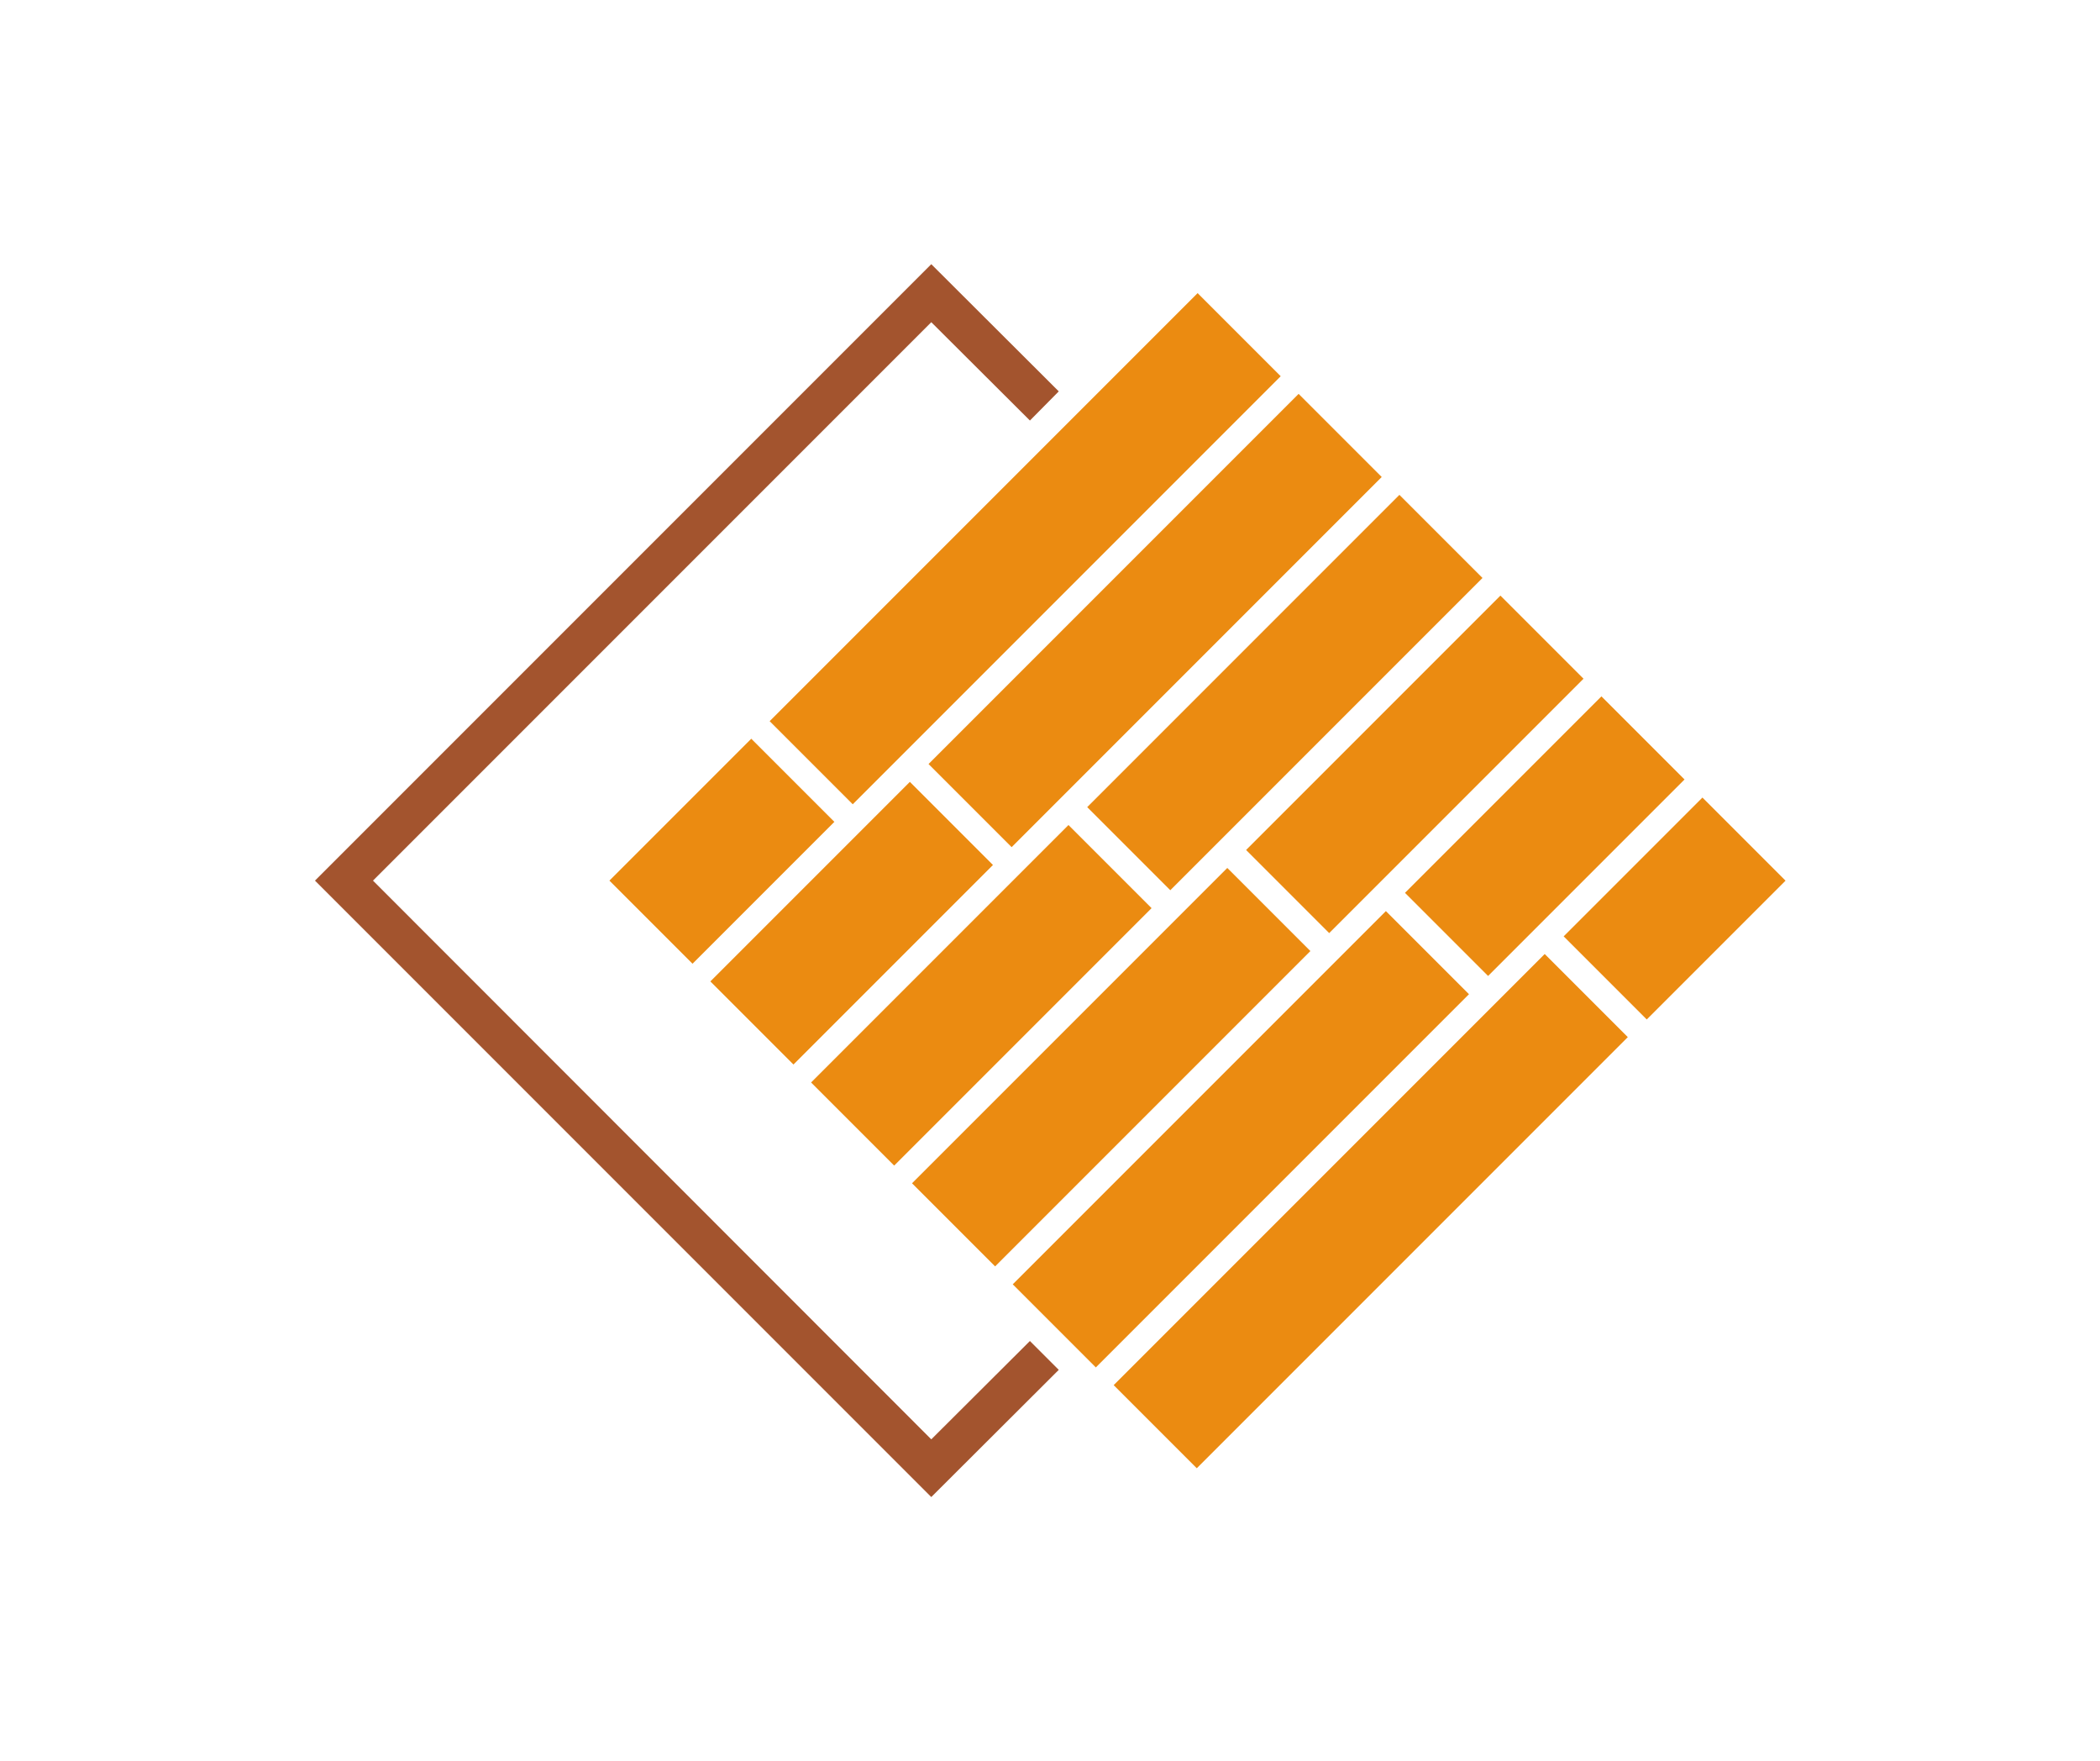
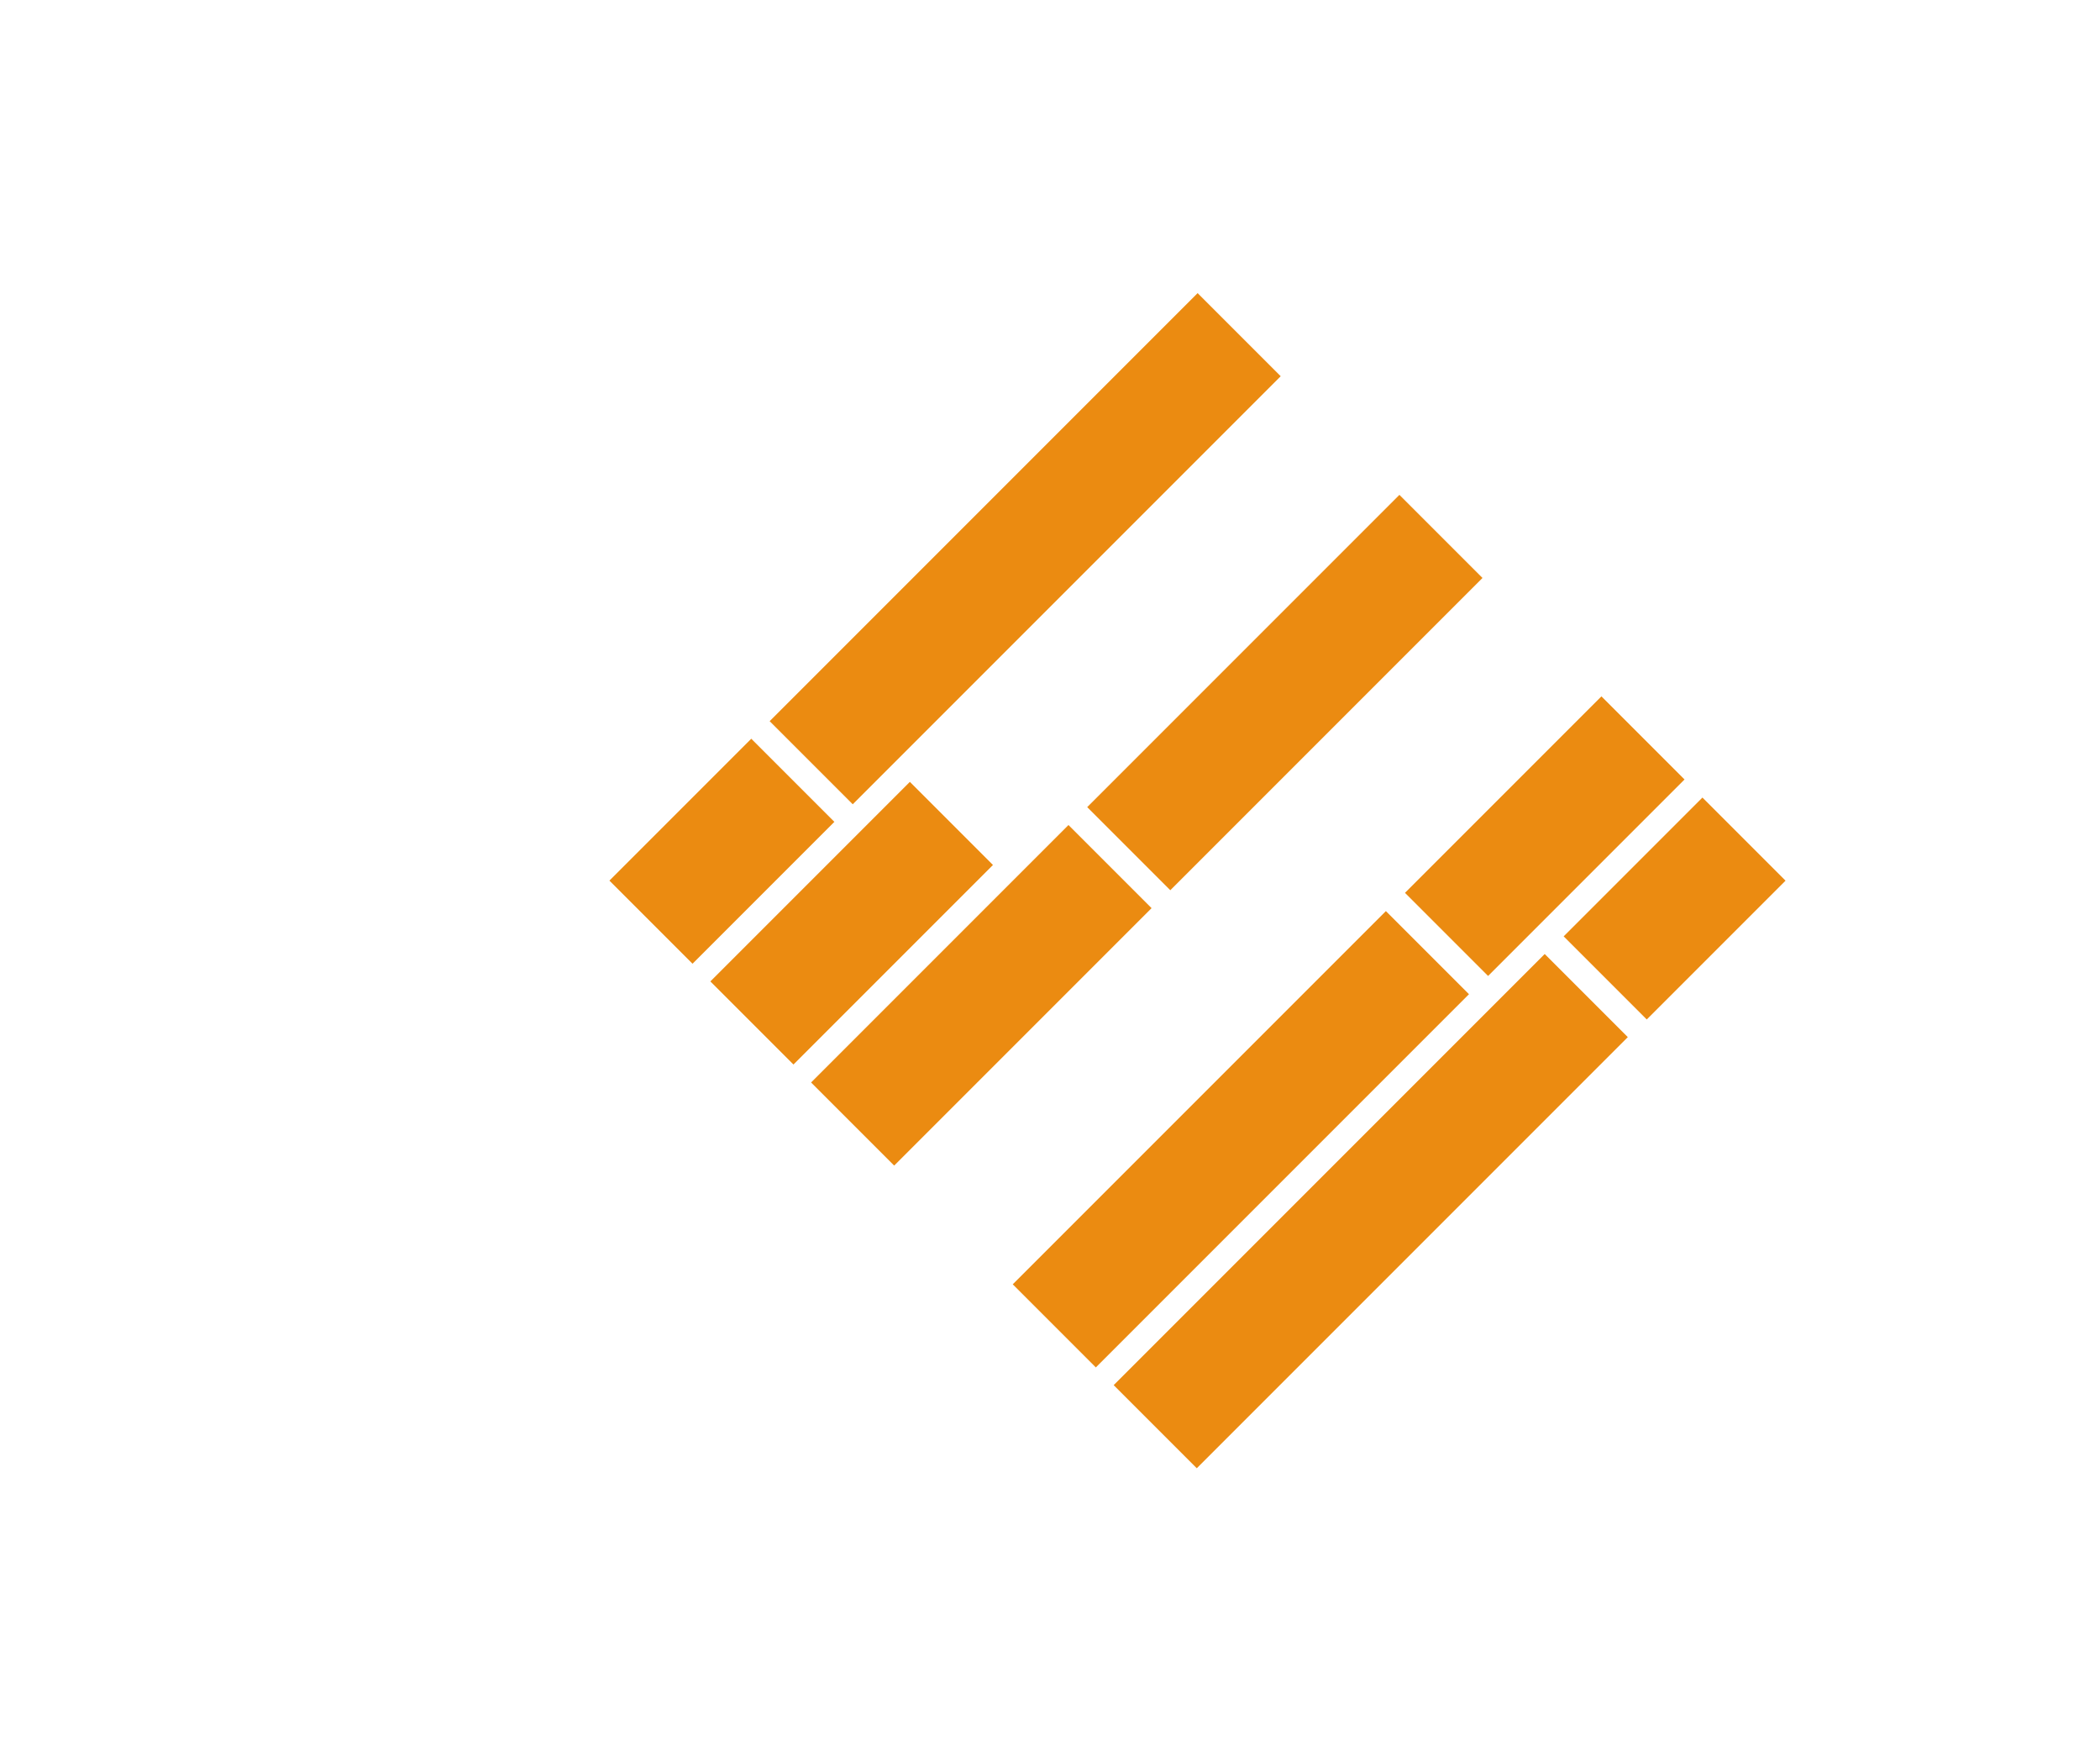
<svg xmlns="http://www.w3.org/2000/svg" width="1000" height="838.571" viewBox="0 0 1000 838.571">
  <defs />
  <path fill="#eb8b11" transform="matrix(1.044 -1.044 1.044 1.044 -217.268 232.253)" d="M 153.483 332.601 L 218.183 332.601 L 218.183 370.501 L 153.483 370.501 Z" />
  <path fill="#eb8b11" transform="matrix(-1.044 1.044 -1.044 -1.044 780.778 124.085)" d="M 108.217 55.499 L 303.417 55.499 L 303.417 93.399 L 108.217 93.399 Z" />
  <path fill="#eb8b11" transform="matrix(1.044 -1.044 1.044 1.044 -223.385 285.99)" d="M 182.183 355.801 L 273.183 355.801 L 273.183 393.701 L 182.183 393.701 Z" />
-   <path fill="#eb8b11" transform="matrix(-1.044 1.044 -1.044 -1.044 910.519 138.857)" d="M 163.217 78.699 L 332.017 78.699 L 332.017 116.599 L 163.217 116.599 Z" />
  <path fill="#eb8b11" transform="matrix(1.044 -1.044 1.044 1.044 -229.503 339.736)" d="M 210.783 379.001 L 328.183 379.001 L 328.183 416.901 L 210.783 416.901 Z" />
  <path fill="#eb8b11" transform="matrix(-1.044 1.044 -1.044 -1.044 1040.259 153.626)" d="M 218.317 101.899 L 360.717 101.899 L 360.717 139.799 L 218.317 139.799 Z" />
-   <path fill="#eb8b11" transform="matrix(1.044 -1.044 1.044 1.044 -235.621 393.473)" d="M 239.483 402.201 L 383.283 402.201 L 383.283 440.101 L 239.483 440.101 Z" />
-   <path fill="#eb8b11" transform="matrix(-1.044 1.044 -1.044 -1.044 1170 168.395)" d="M 273.317 125.099 L 389.317 125.099 L 389.317 162.999 L 273.317 162.999 Z" />
  <path fill="#eb8b11" transform="matrix(1.044 -1.044 1.044 1.044 -241.738 447.215)" d="M 268.083 425.401 L 438.283 425.401 L 438.283 463.301 L 268.083 463.301 Z" />
  <path fill="#eb8b11" transform="matrix(-1.044 1.044 -1.044 -1.044 1299.74 183.163)" d="M 328.317 148.299 L 417.917 148.299 L 417.917 186.199 L 328.317 186.199 Z" />
  <path fill="#eb8b11" transform="matrix(1.044 -1.044 1.044 1.044 -247.855 500.953)" d="M 296.783 448.601 L 493.383 448.601 L 493.383 486.501 L 296.783 486.501 Z" />
  <path fill="#eb8b11" transform="matrix(-1.044 1.044 -1.044 -1.044 1429.482 197.934)" d="M 383.417 171.399 L 446.717 171.399 L 446.717 209.299 L 383.417 209.299 Z" />
-   <path fill="#a3542e" transform="matrix(1.477 0 0 1.477 -7.49 -34.59)" d="M 337.121 455.674 L 305.321 487.374 L 125.321 307.274 L 305.321 127.274 L 337.121 158.974 L 346.421 149.574 L 305.321 108.574 L 106.621 307.274 L 305.321 505.974 L 346.421 464.974 L 345.621 464.174 Z" />
</svg>